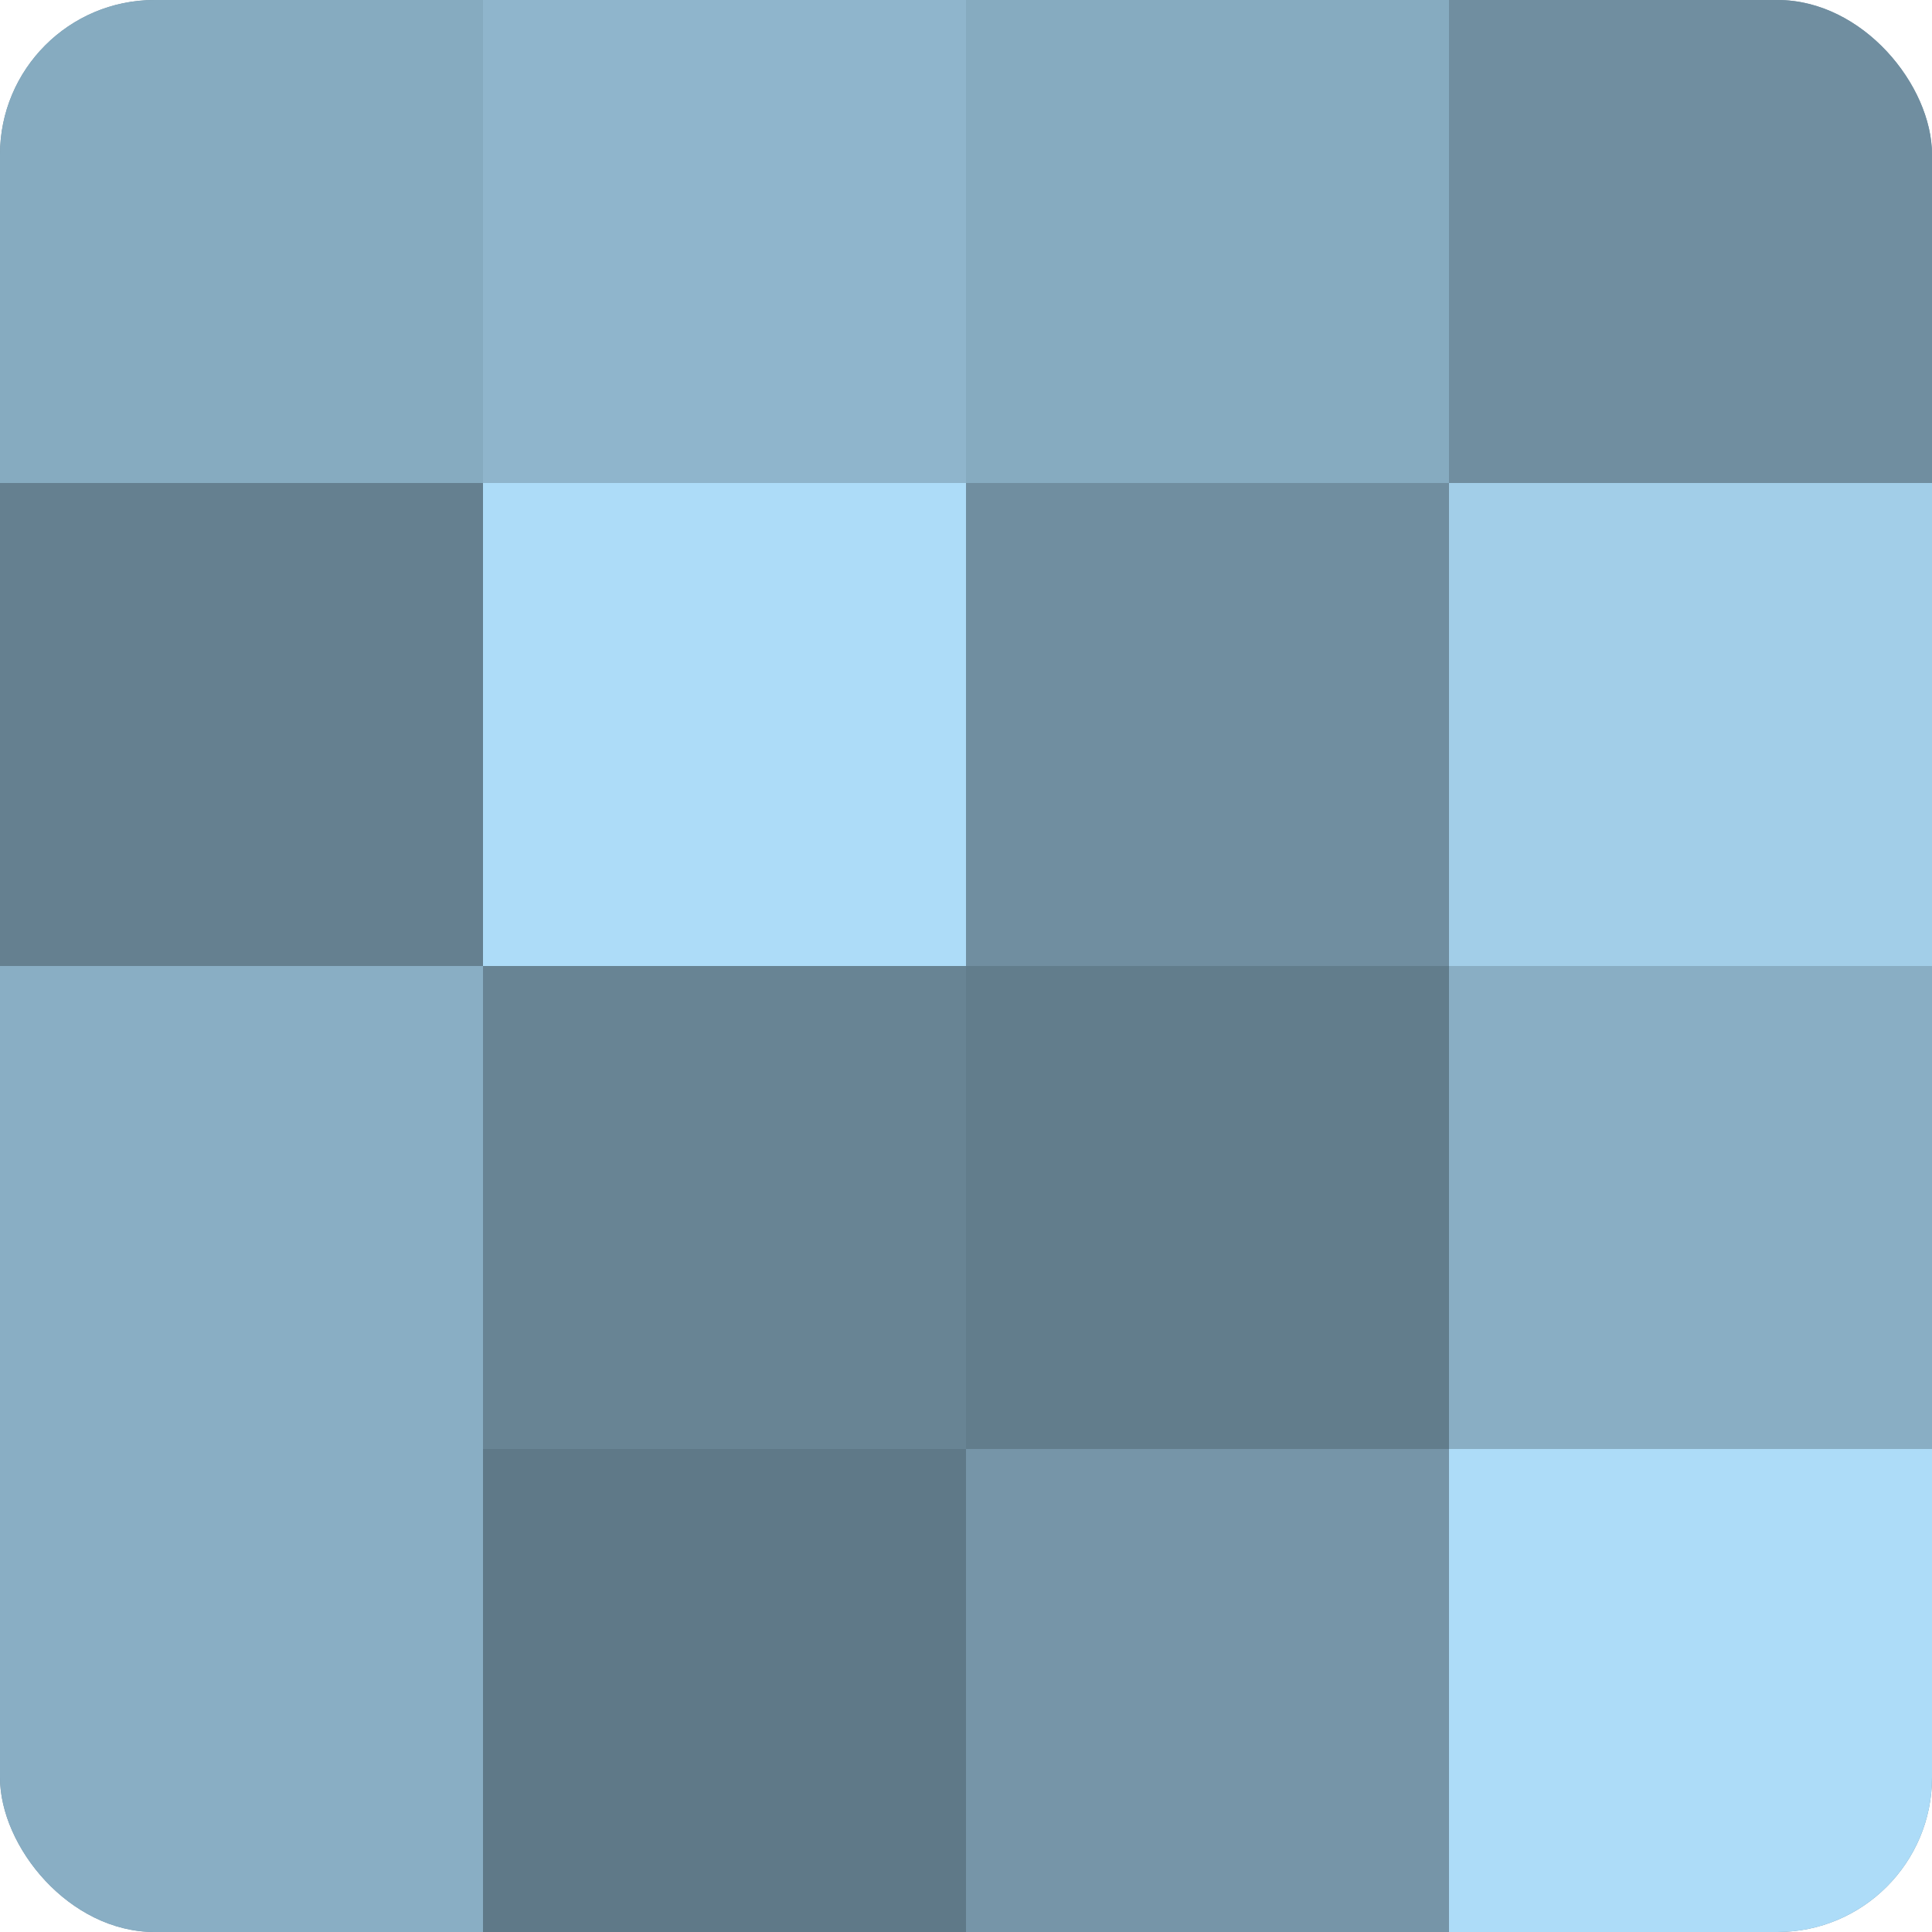
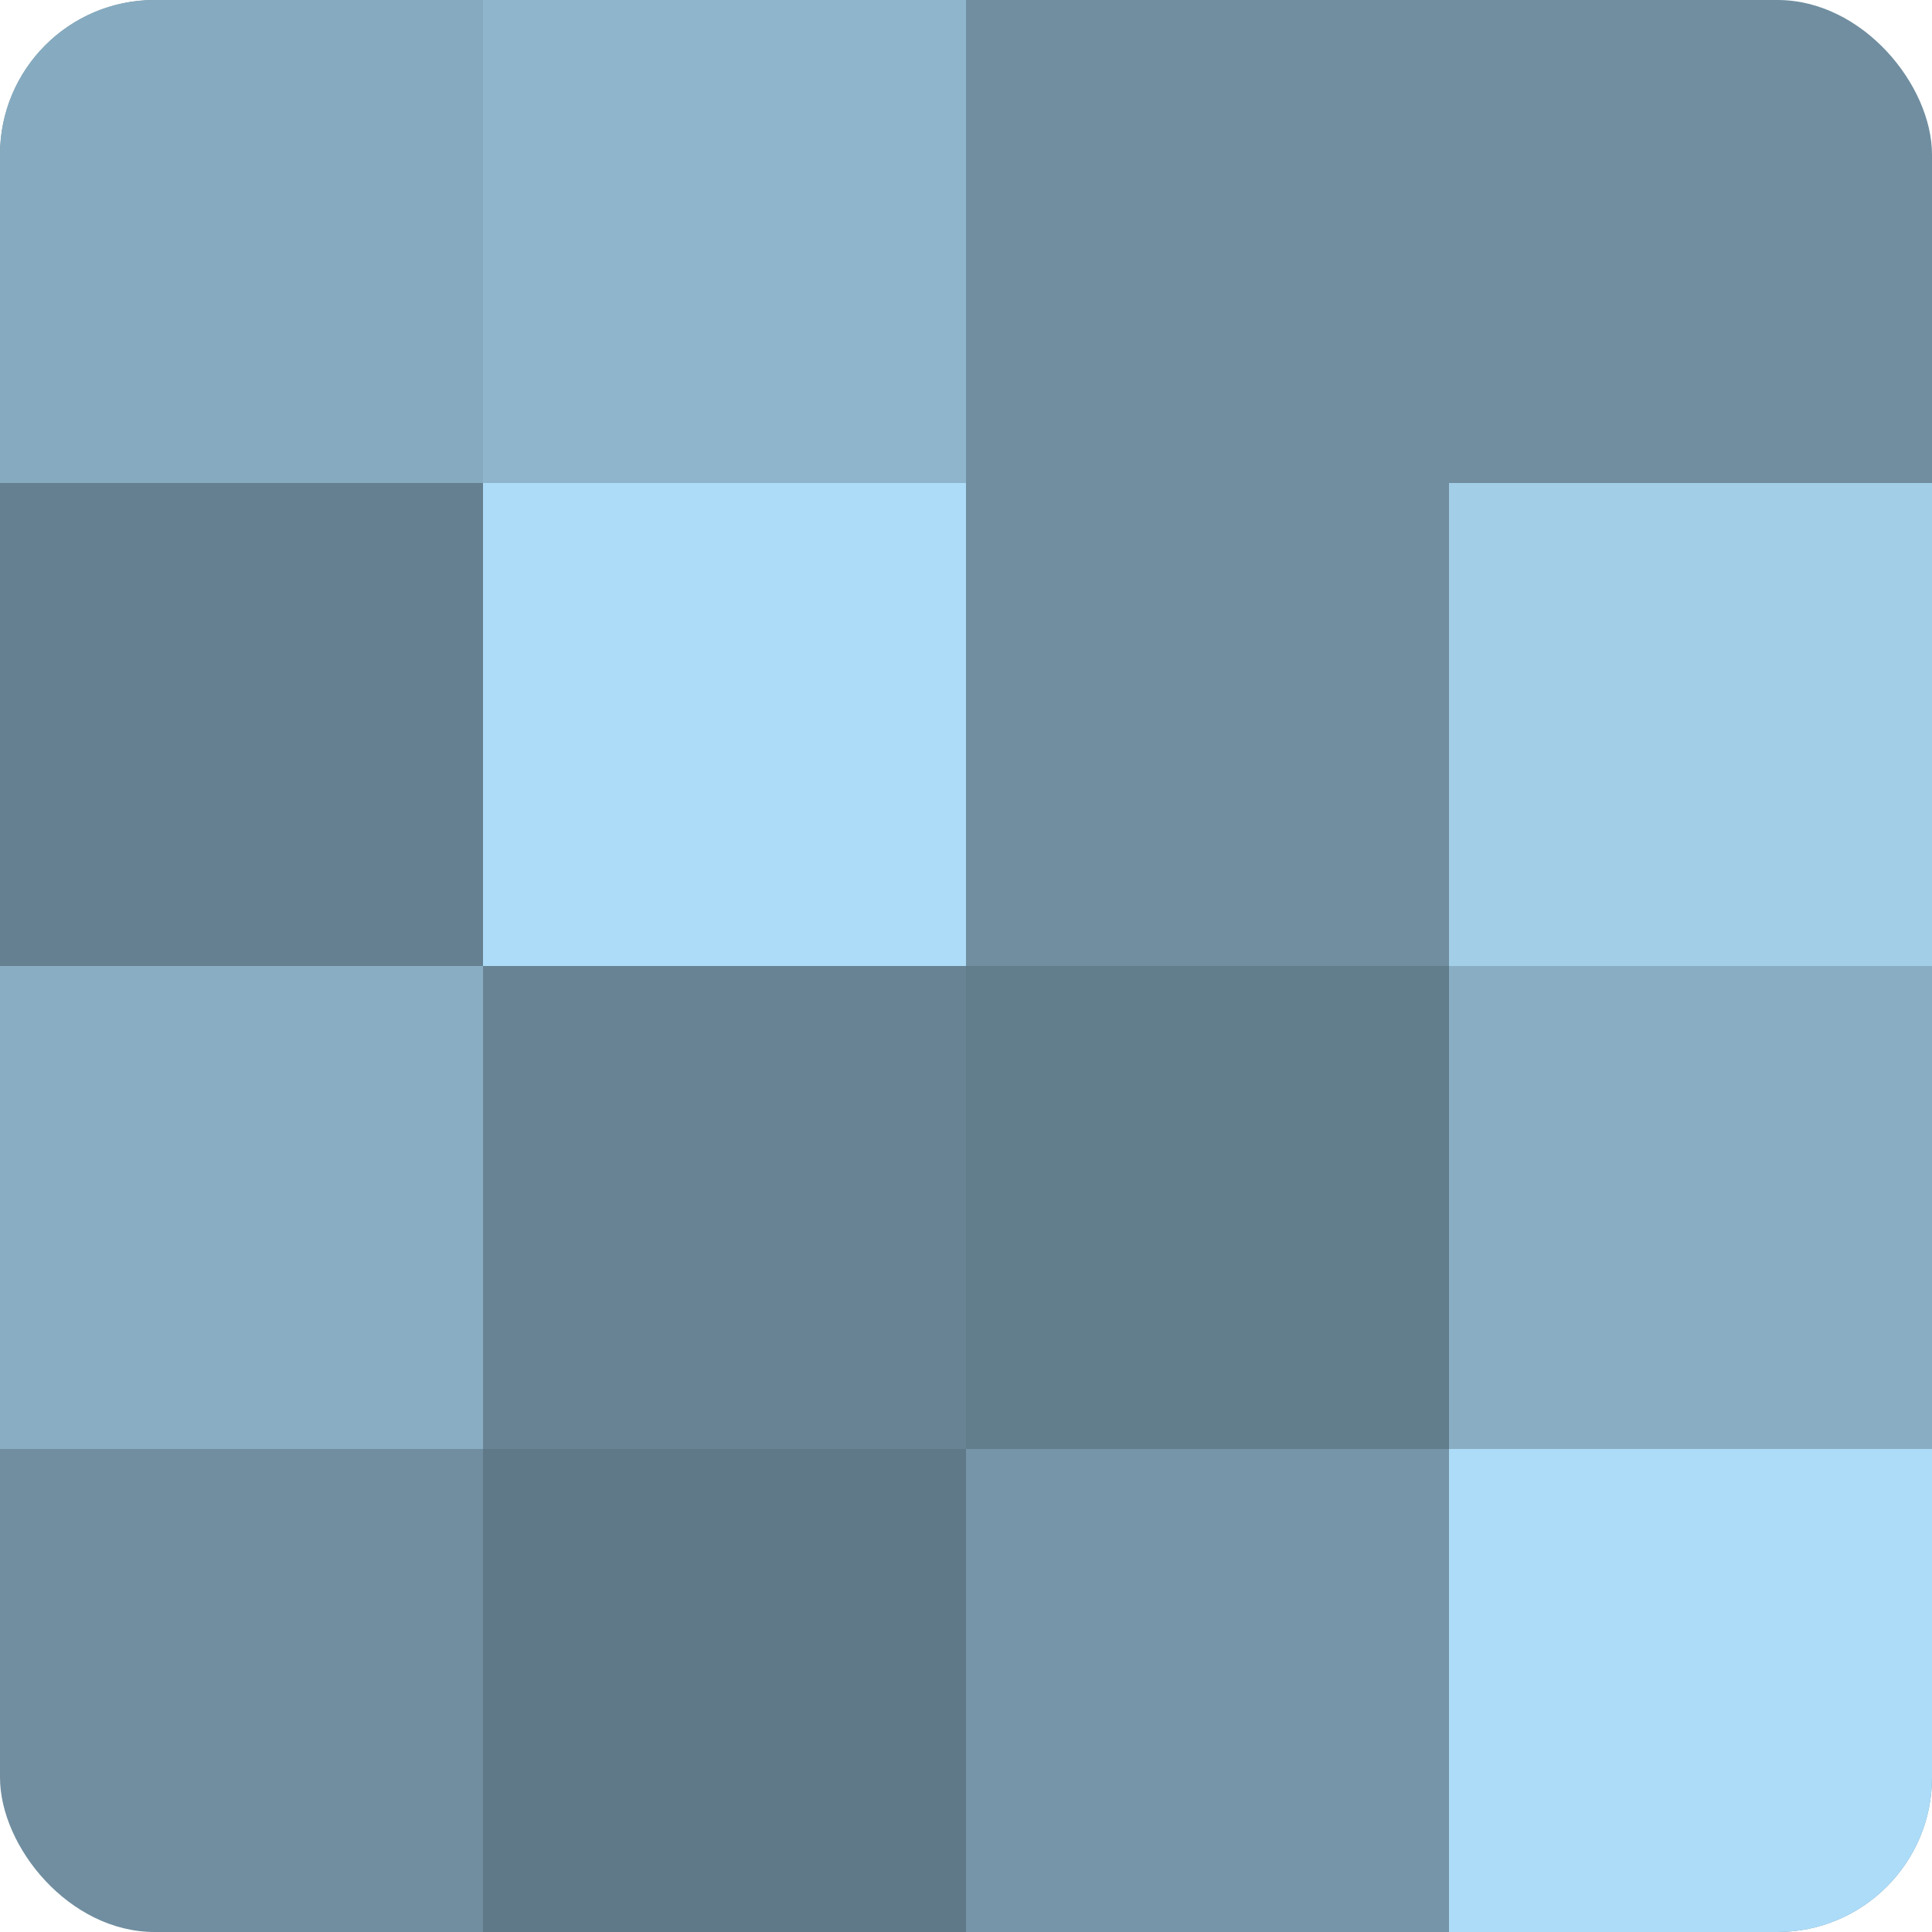
<svg xmlns="http://www.w3.org/2000/svg" width="60" height="60" viewBox="0 0 100 100" preserveAspectRatio="xMidYMid meet">
  <defs>
    <clipPath id="c" width="100" height="100">
      <rect width="100" height="100" rx="8" ry="8" />
    </clipPath>
  </defs>
  <g clip-path="url(#c)">
    <rect width="100" height="100" fill="#708ea0" />
    <rect width="25" height="25" fill="#86abc0" />
    <rect y="25" width="25" height="25" fill="#658090" />
    <rect y="50" width="25" height="25" fill="#89aec4" />
-     <rect y="75" width="25" height="25" fill="#89aec4" />
    <rect x="25" width="25" height="25" fill="#8fb5cc" />
    <rect x="25" y="25" width="25" height="25" fill="#addcf8" />
    <rect x="25" y="50" width="25" height="25" fill="#688494" />
    <rect x="25" y="75" width="25" height="25" fill="#5f7988" />
-     <rect x="50" width="25" height="25" fill="#86abc0" />
-     <rect x="50" y="25" width="25" height="25" fill="#708ea0" />
    <rect x="50" y="50" width="25" height="25" fill="#627d8c" />
    <rect x="50" y="75" width="25" height="25" fill="#7695a8" />
-     <rect x="75" width="25" height="25" fill="#708ea0" />
    <rect x="75" y="25" width="25" height="25" fill="#a2cee8" />
    <rect x="75" y="50" width="25" height="25" fill="#89aec4" />
    <rect x="75" y="75" width="25" height="25" fill="#addcf8" />
  </g>
</svg>